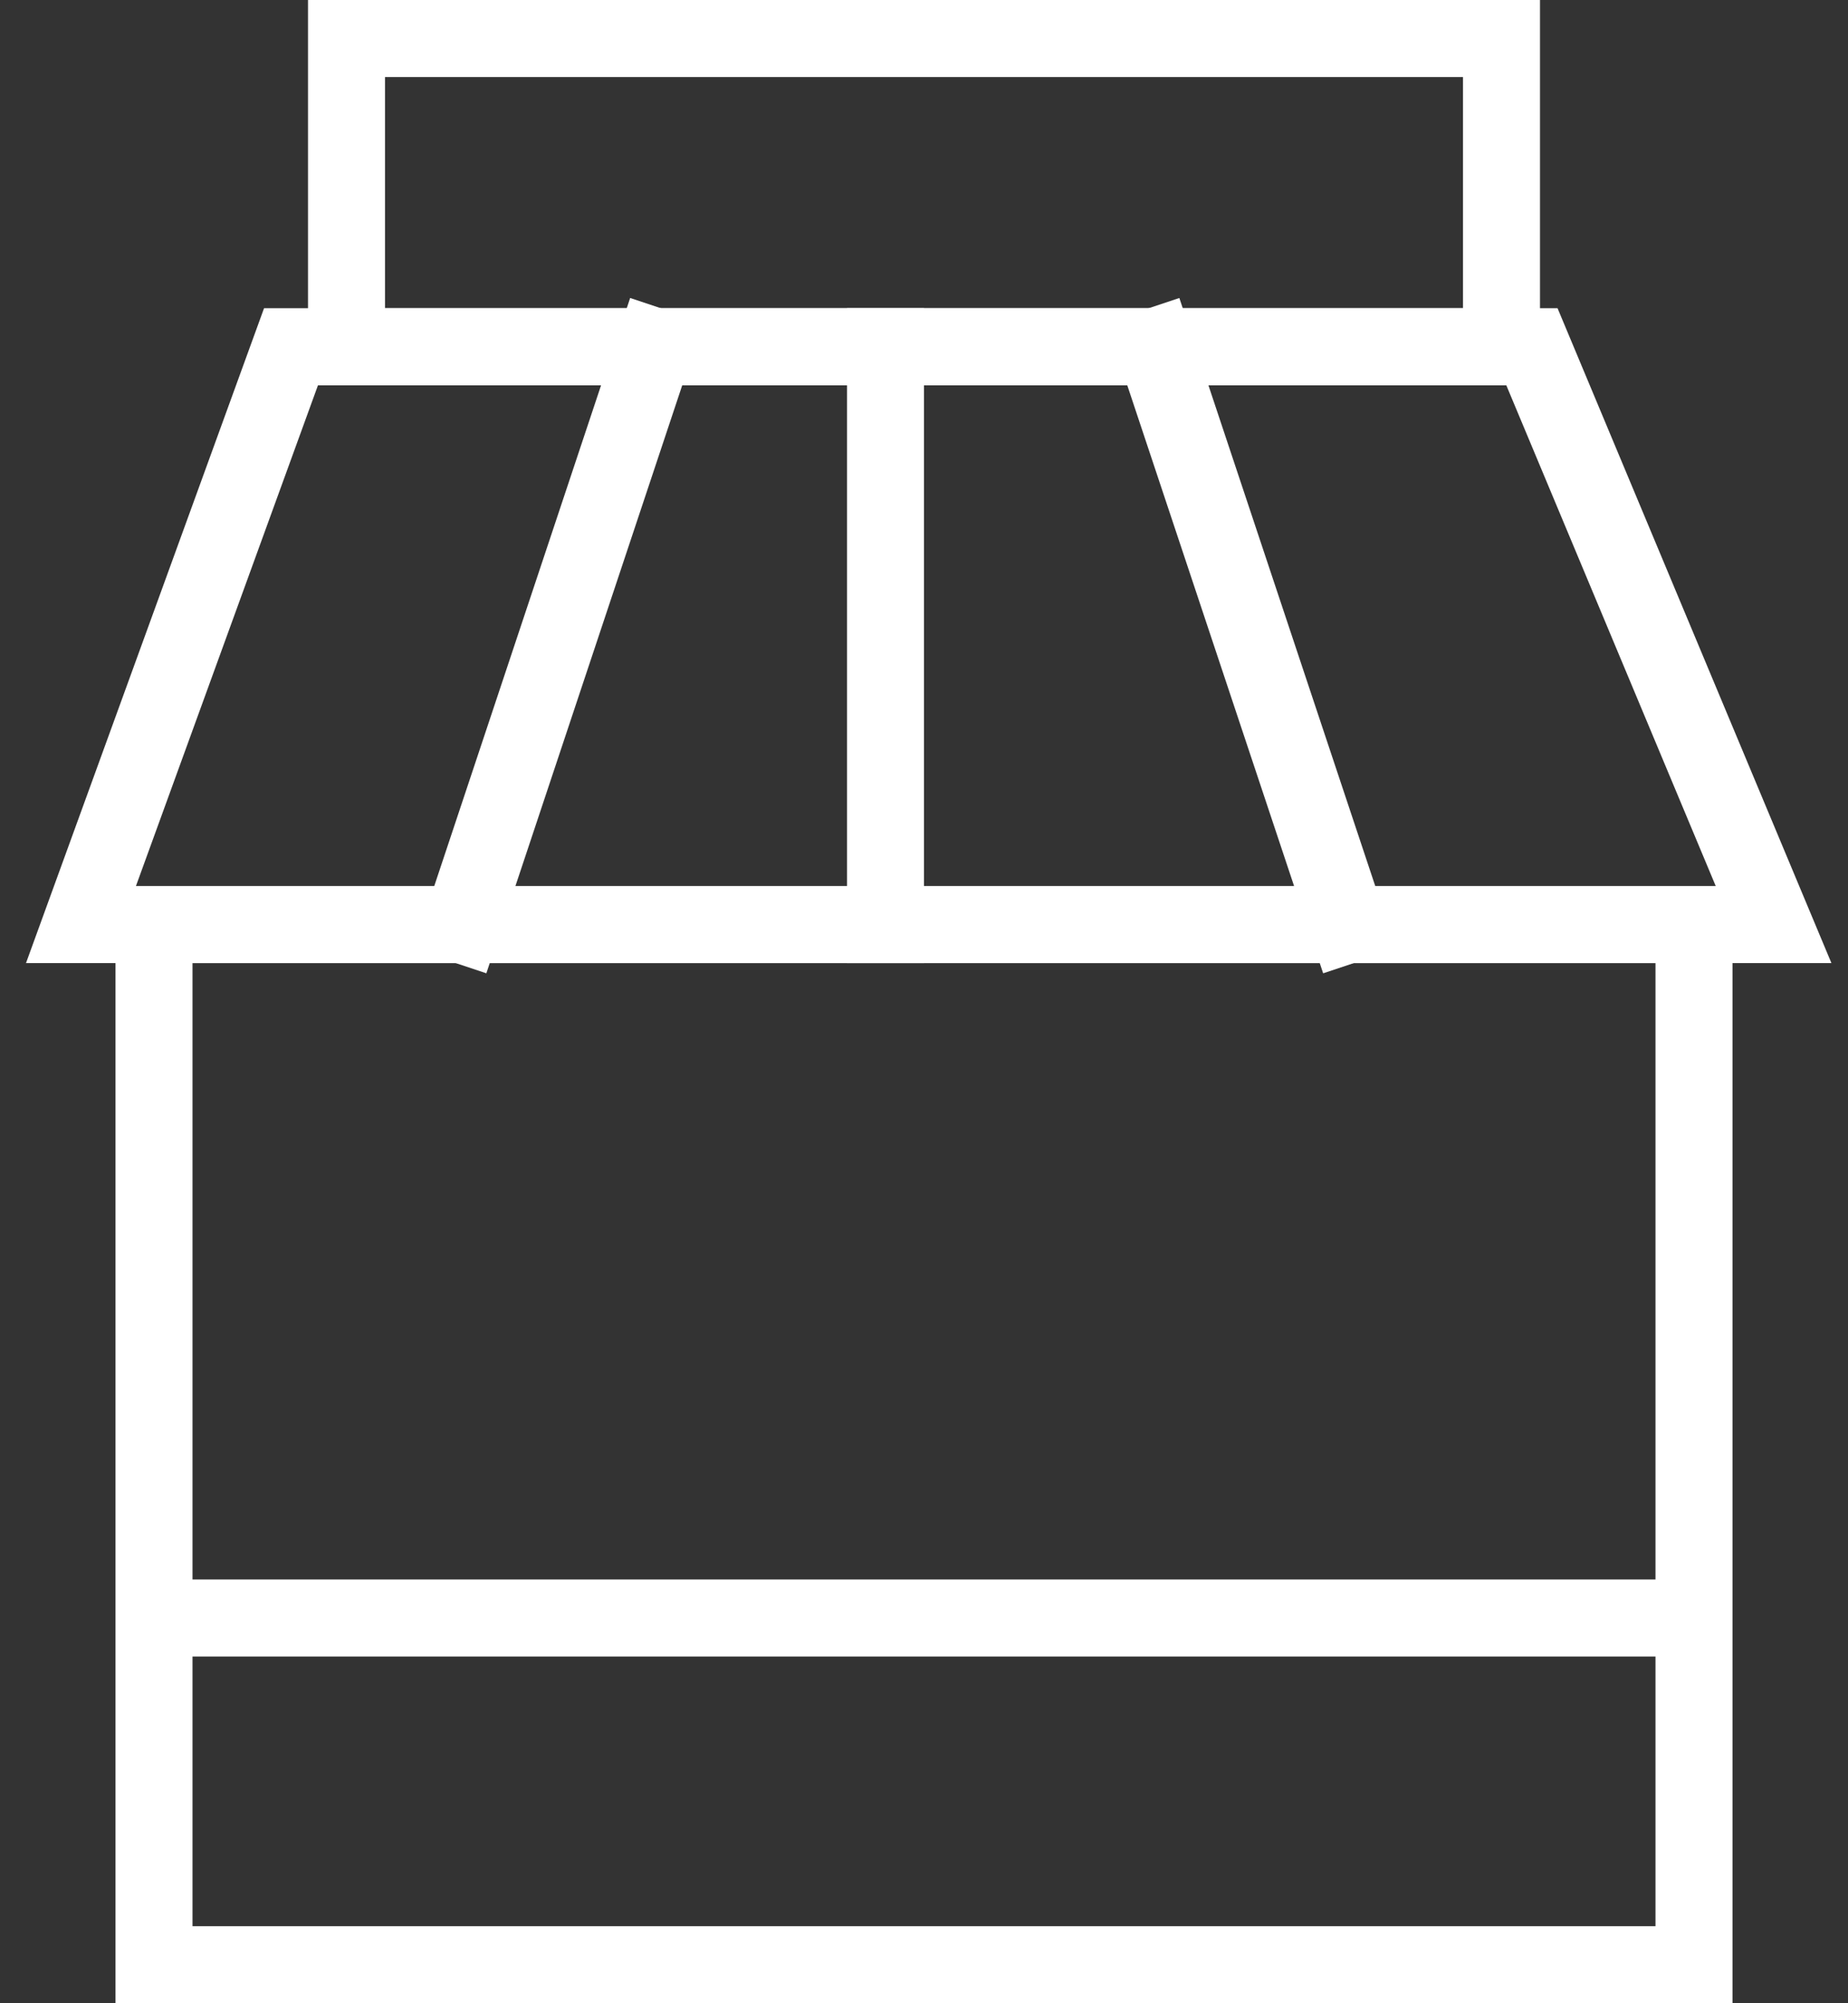
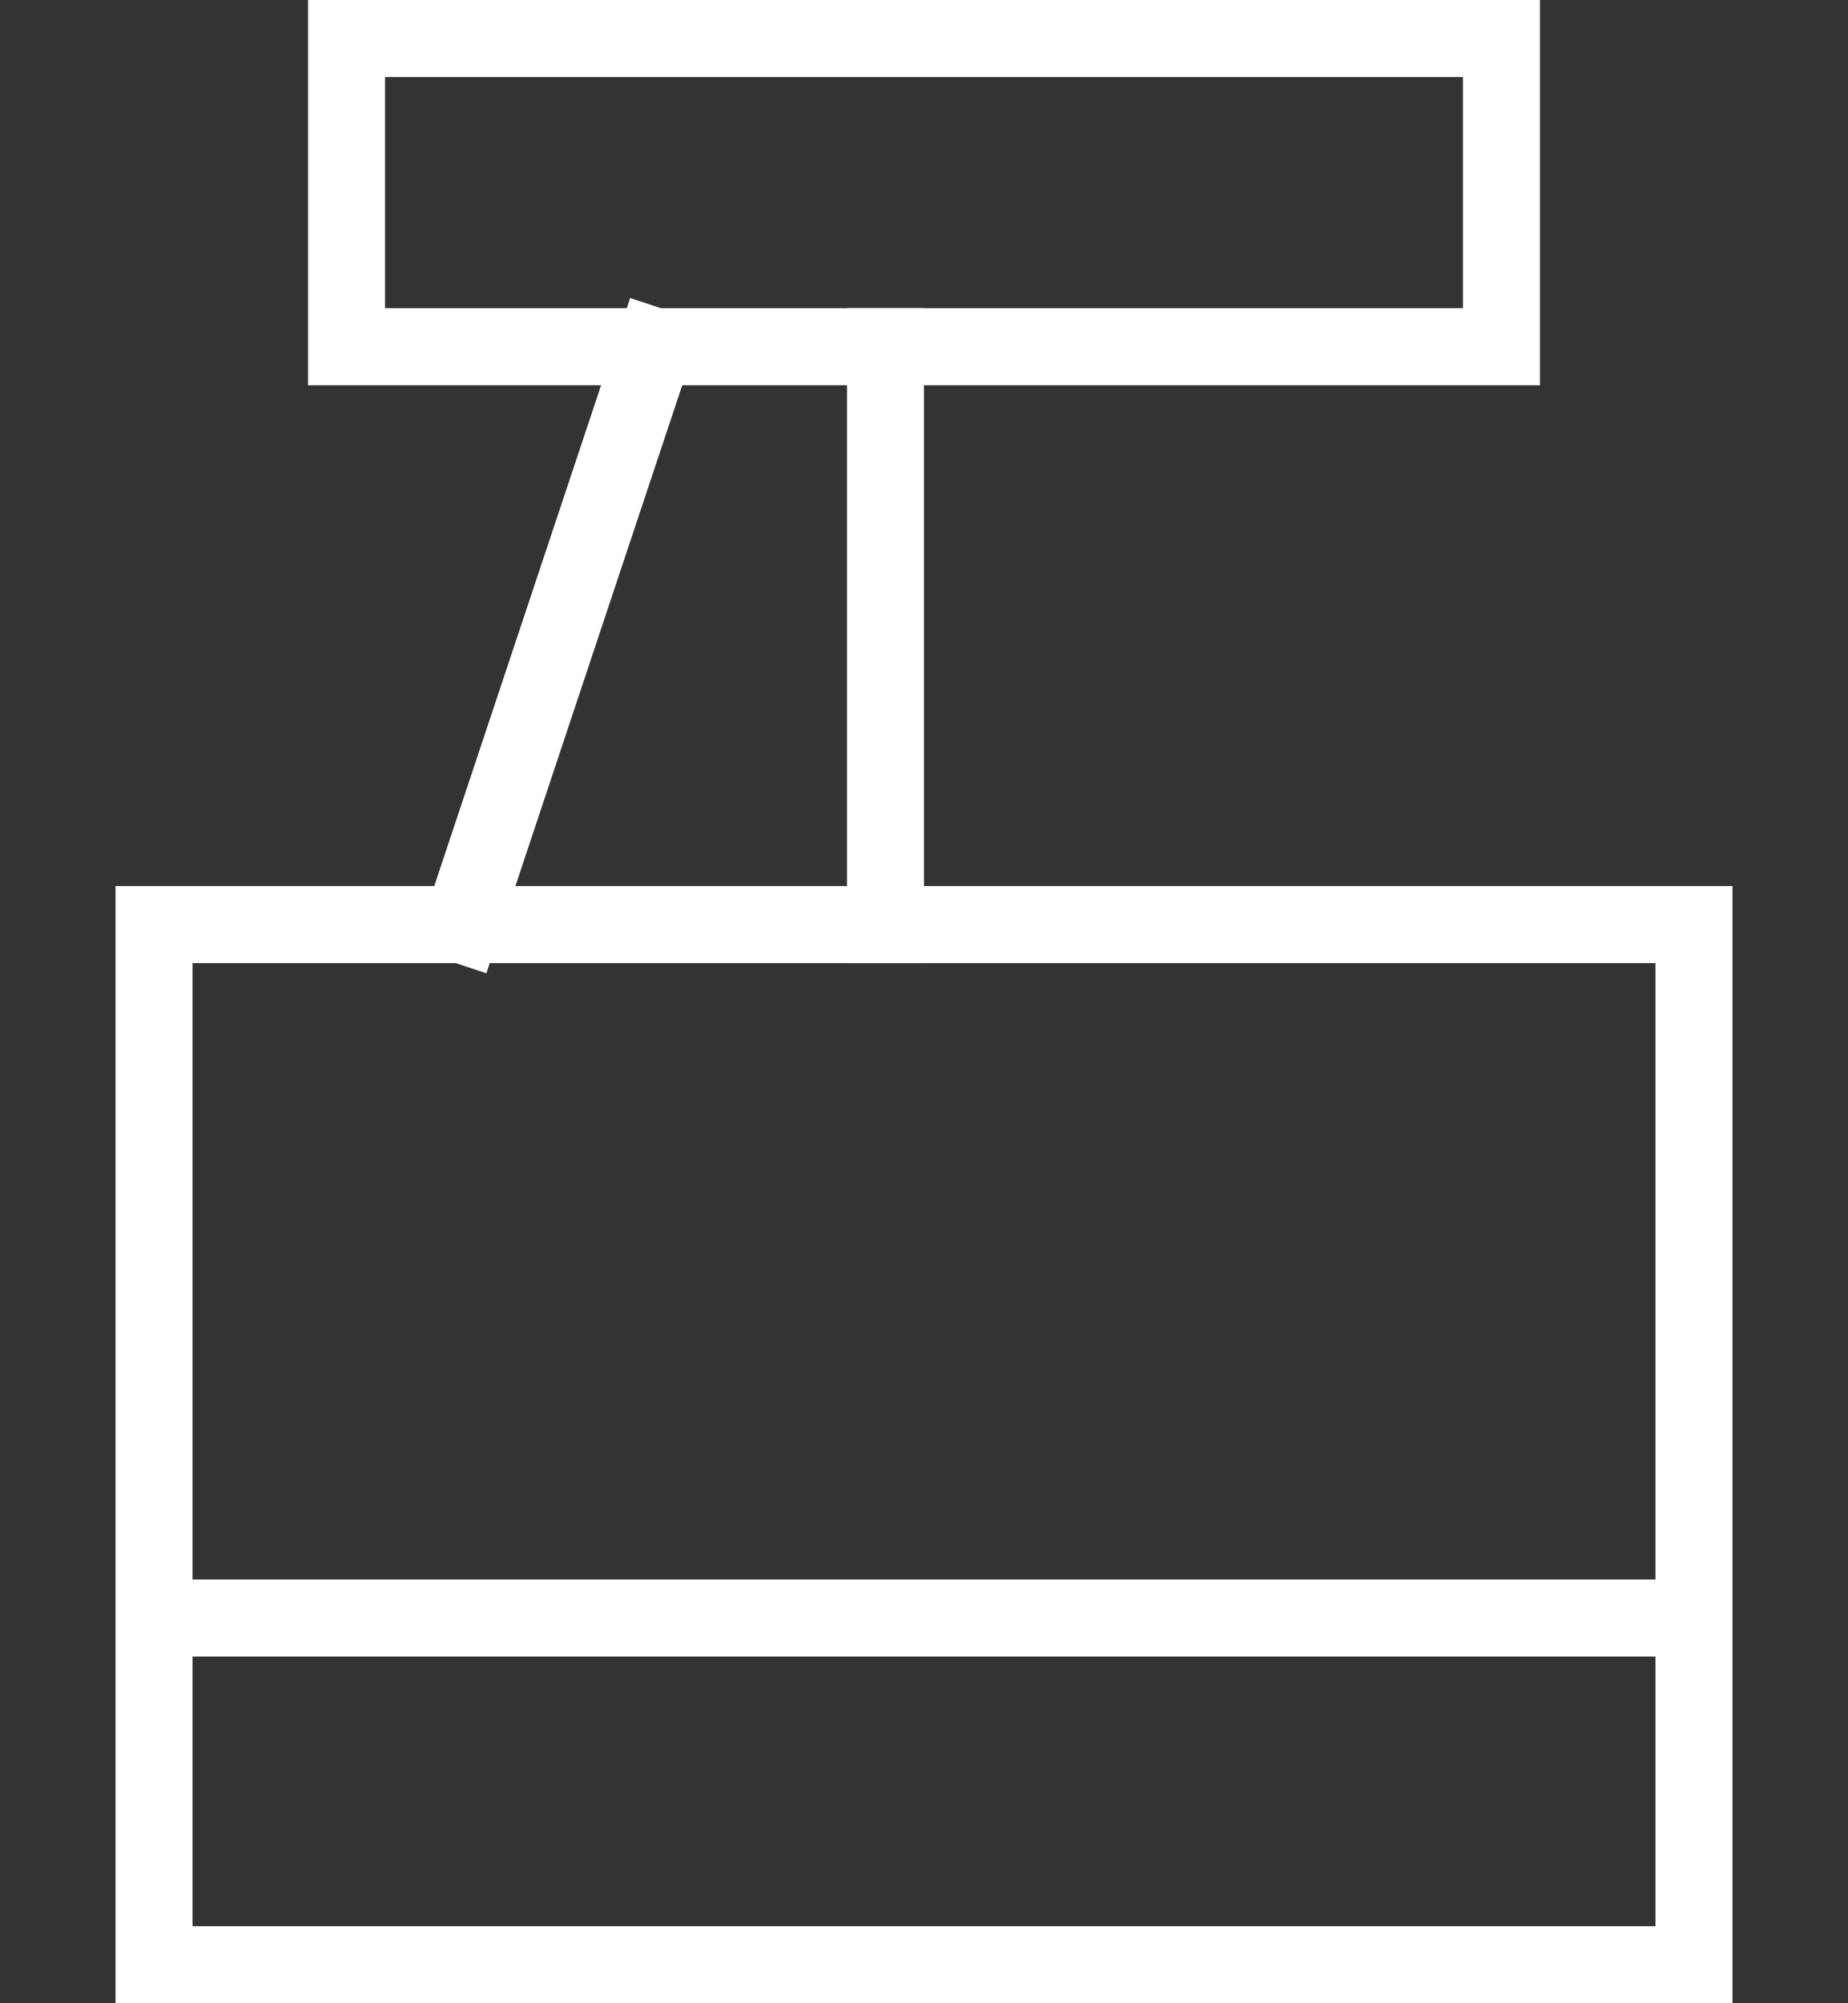
<svg xmlns="http://www.w3.org/2000/svg" width="48" height="52">
  <rect width="100%" height="100%" fill="#333333" stroke="none" />
  <g id="Page-1" fill="none" fill-rule="evenodd">
    <g id="prodejny-piktogram-svg" transform="translate(-4 -2)" stroke="#FFF" stroke-width="2">
      <g id="prodejny-piktogram" transform="translate(3 3)">
        <path id="Rectangle-4" d="M5 23h40v27H5z" />
        <path d="M6.5 41h37" id="Line" stroke-linecap="square" />
-         <path id="Polygon" d="M8.559 8H40.79l6.277 15H3.103z" />
        <path id="Rectangle-5" d="M10 0h30v8H10z" />
        <path d="M24 8v15M13 23l5-15" id="Line" stroke-linecap="square" />
-         <path d="M31 23l5-15" id="Line-Copy" stroke-linecap="square" transform="matrix(-1 0 0 1 67 0)" />
      </g>
    </g>
  </g>
</svg>